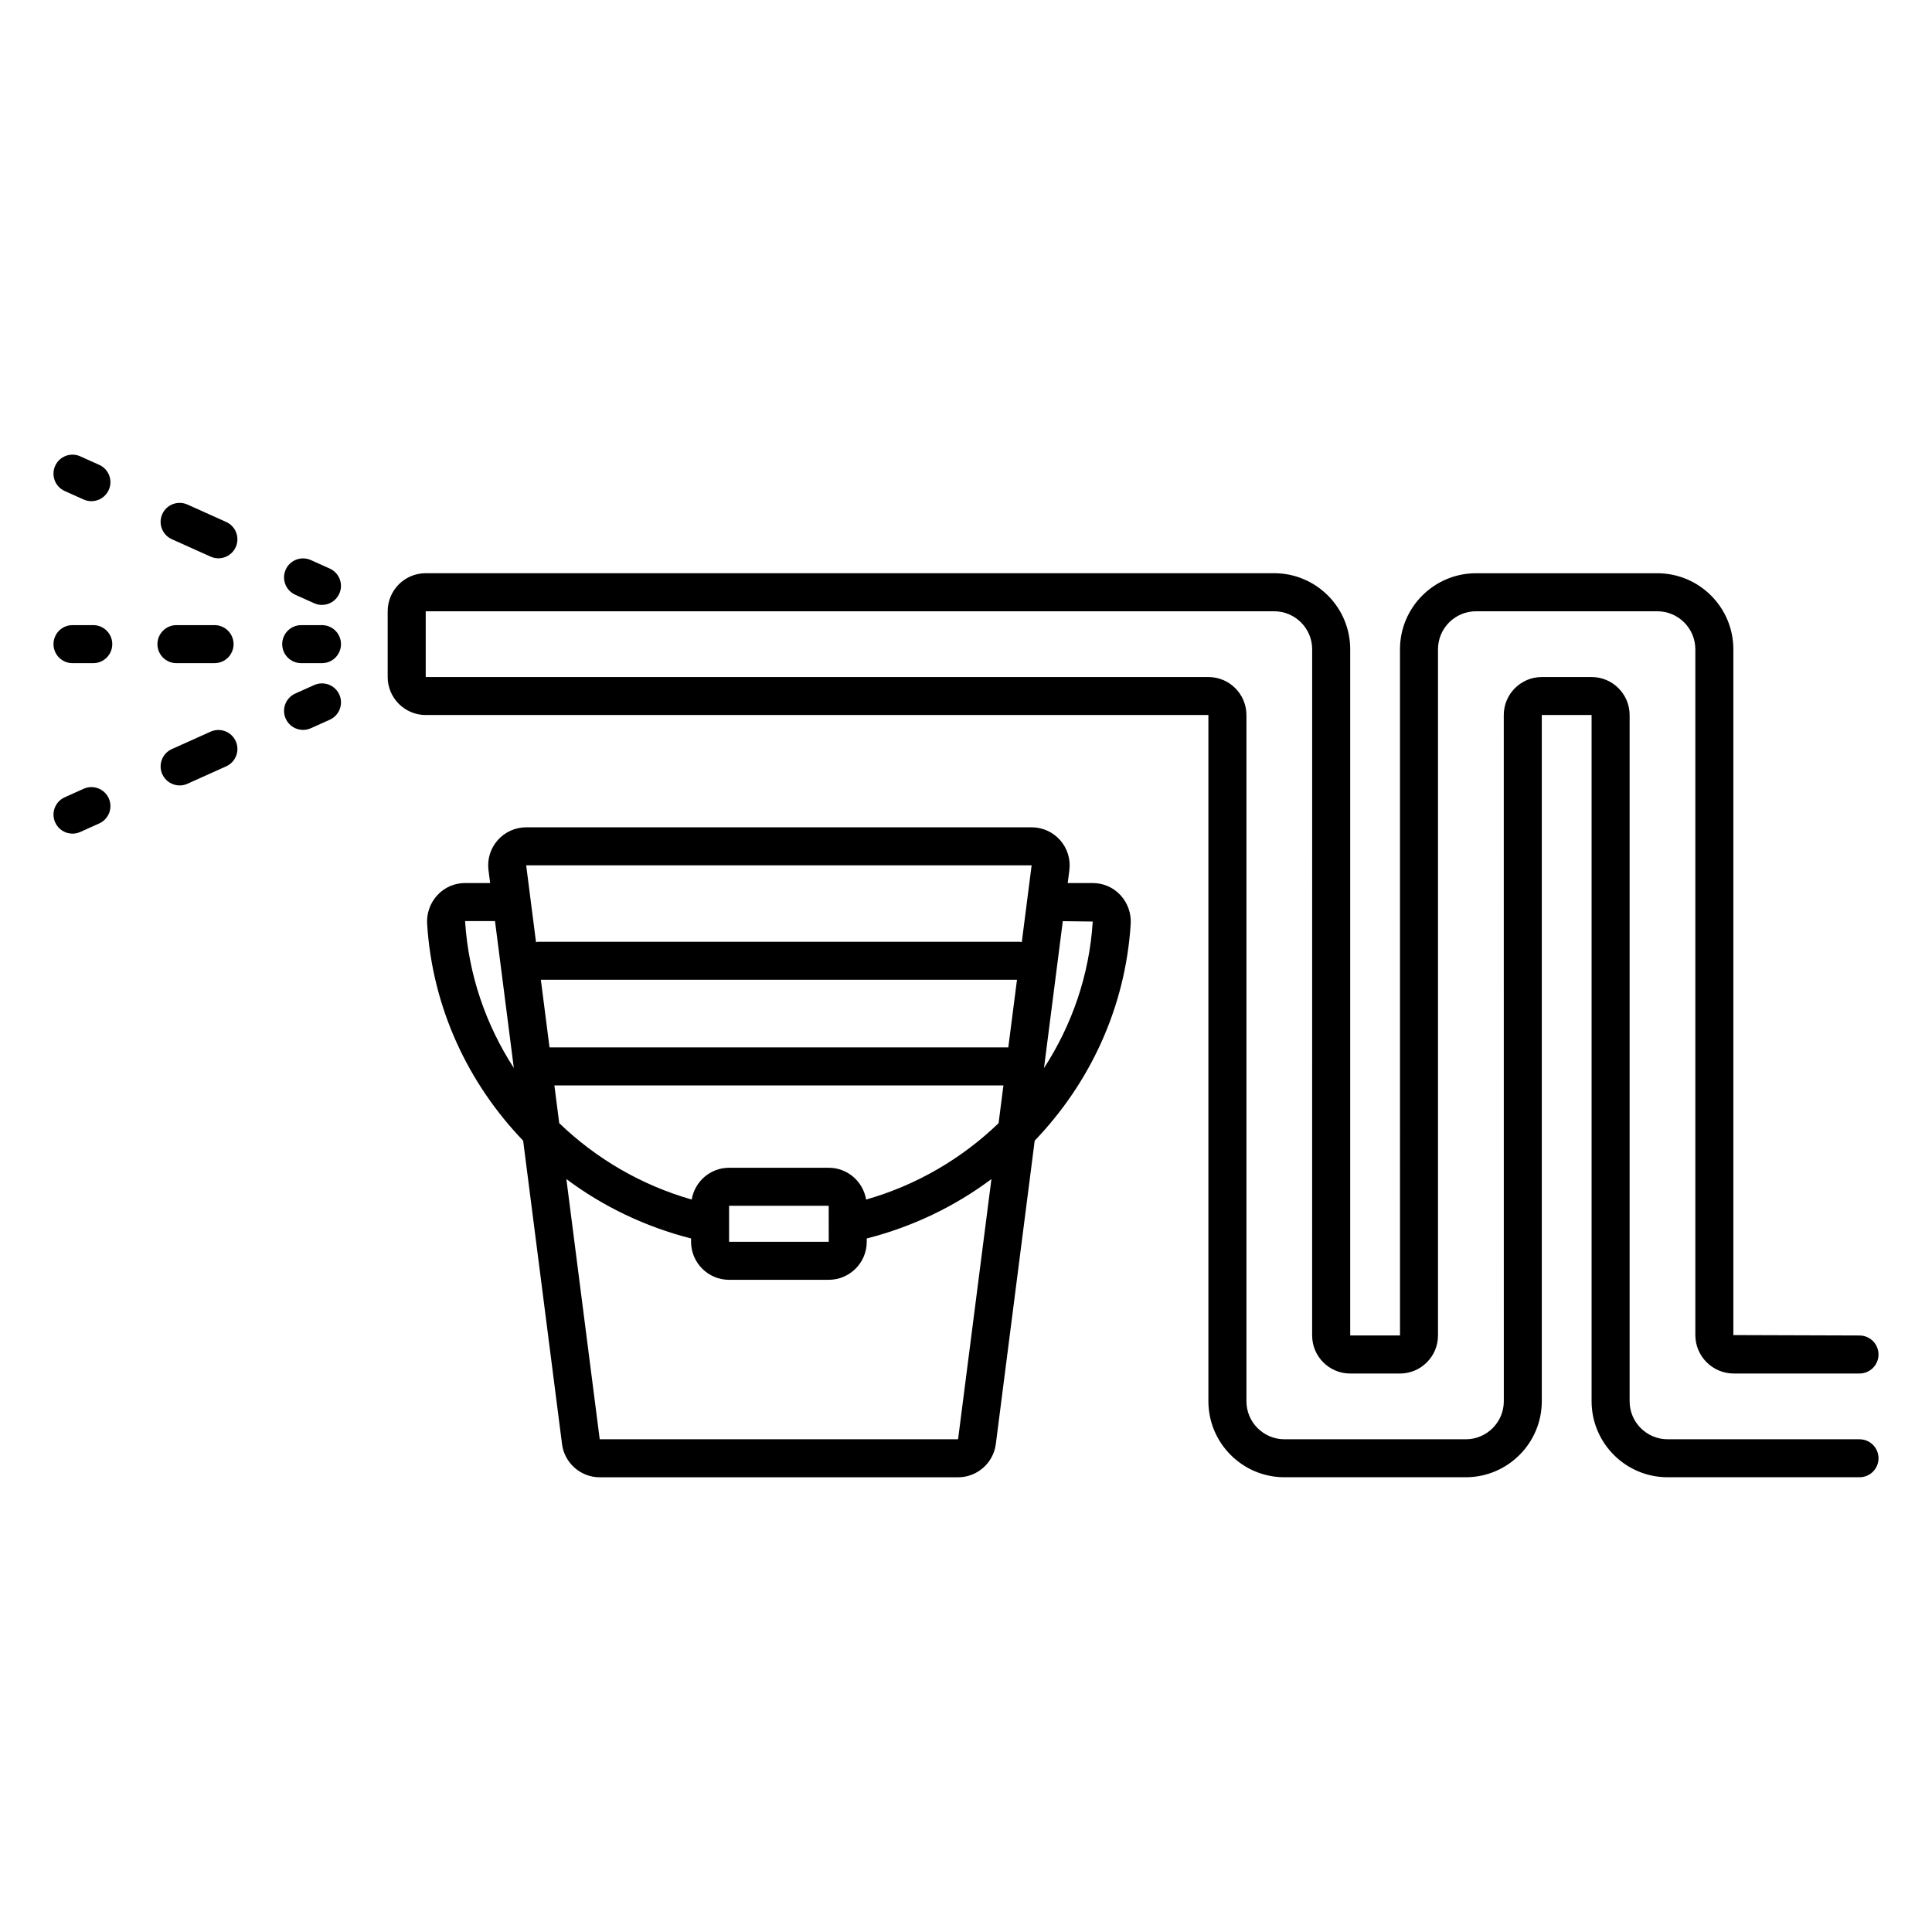
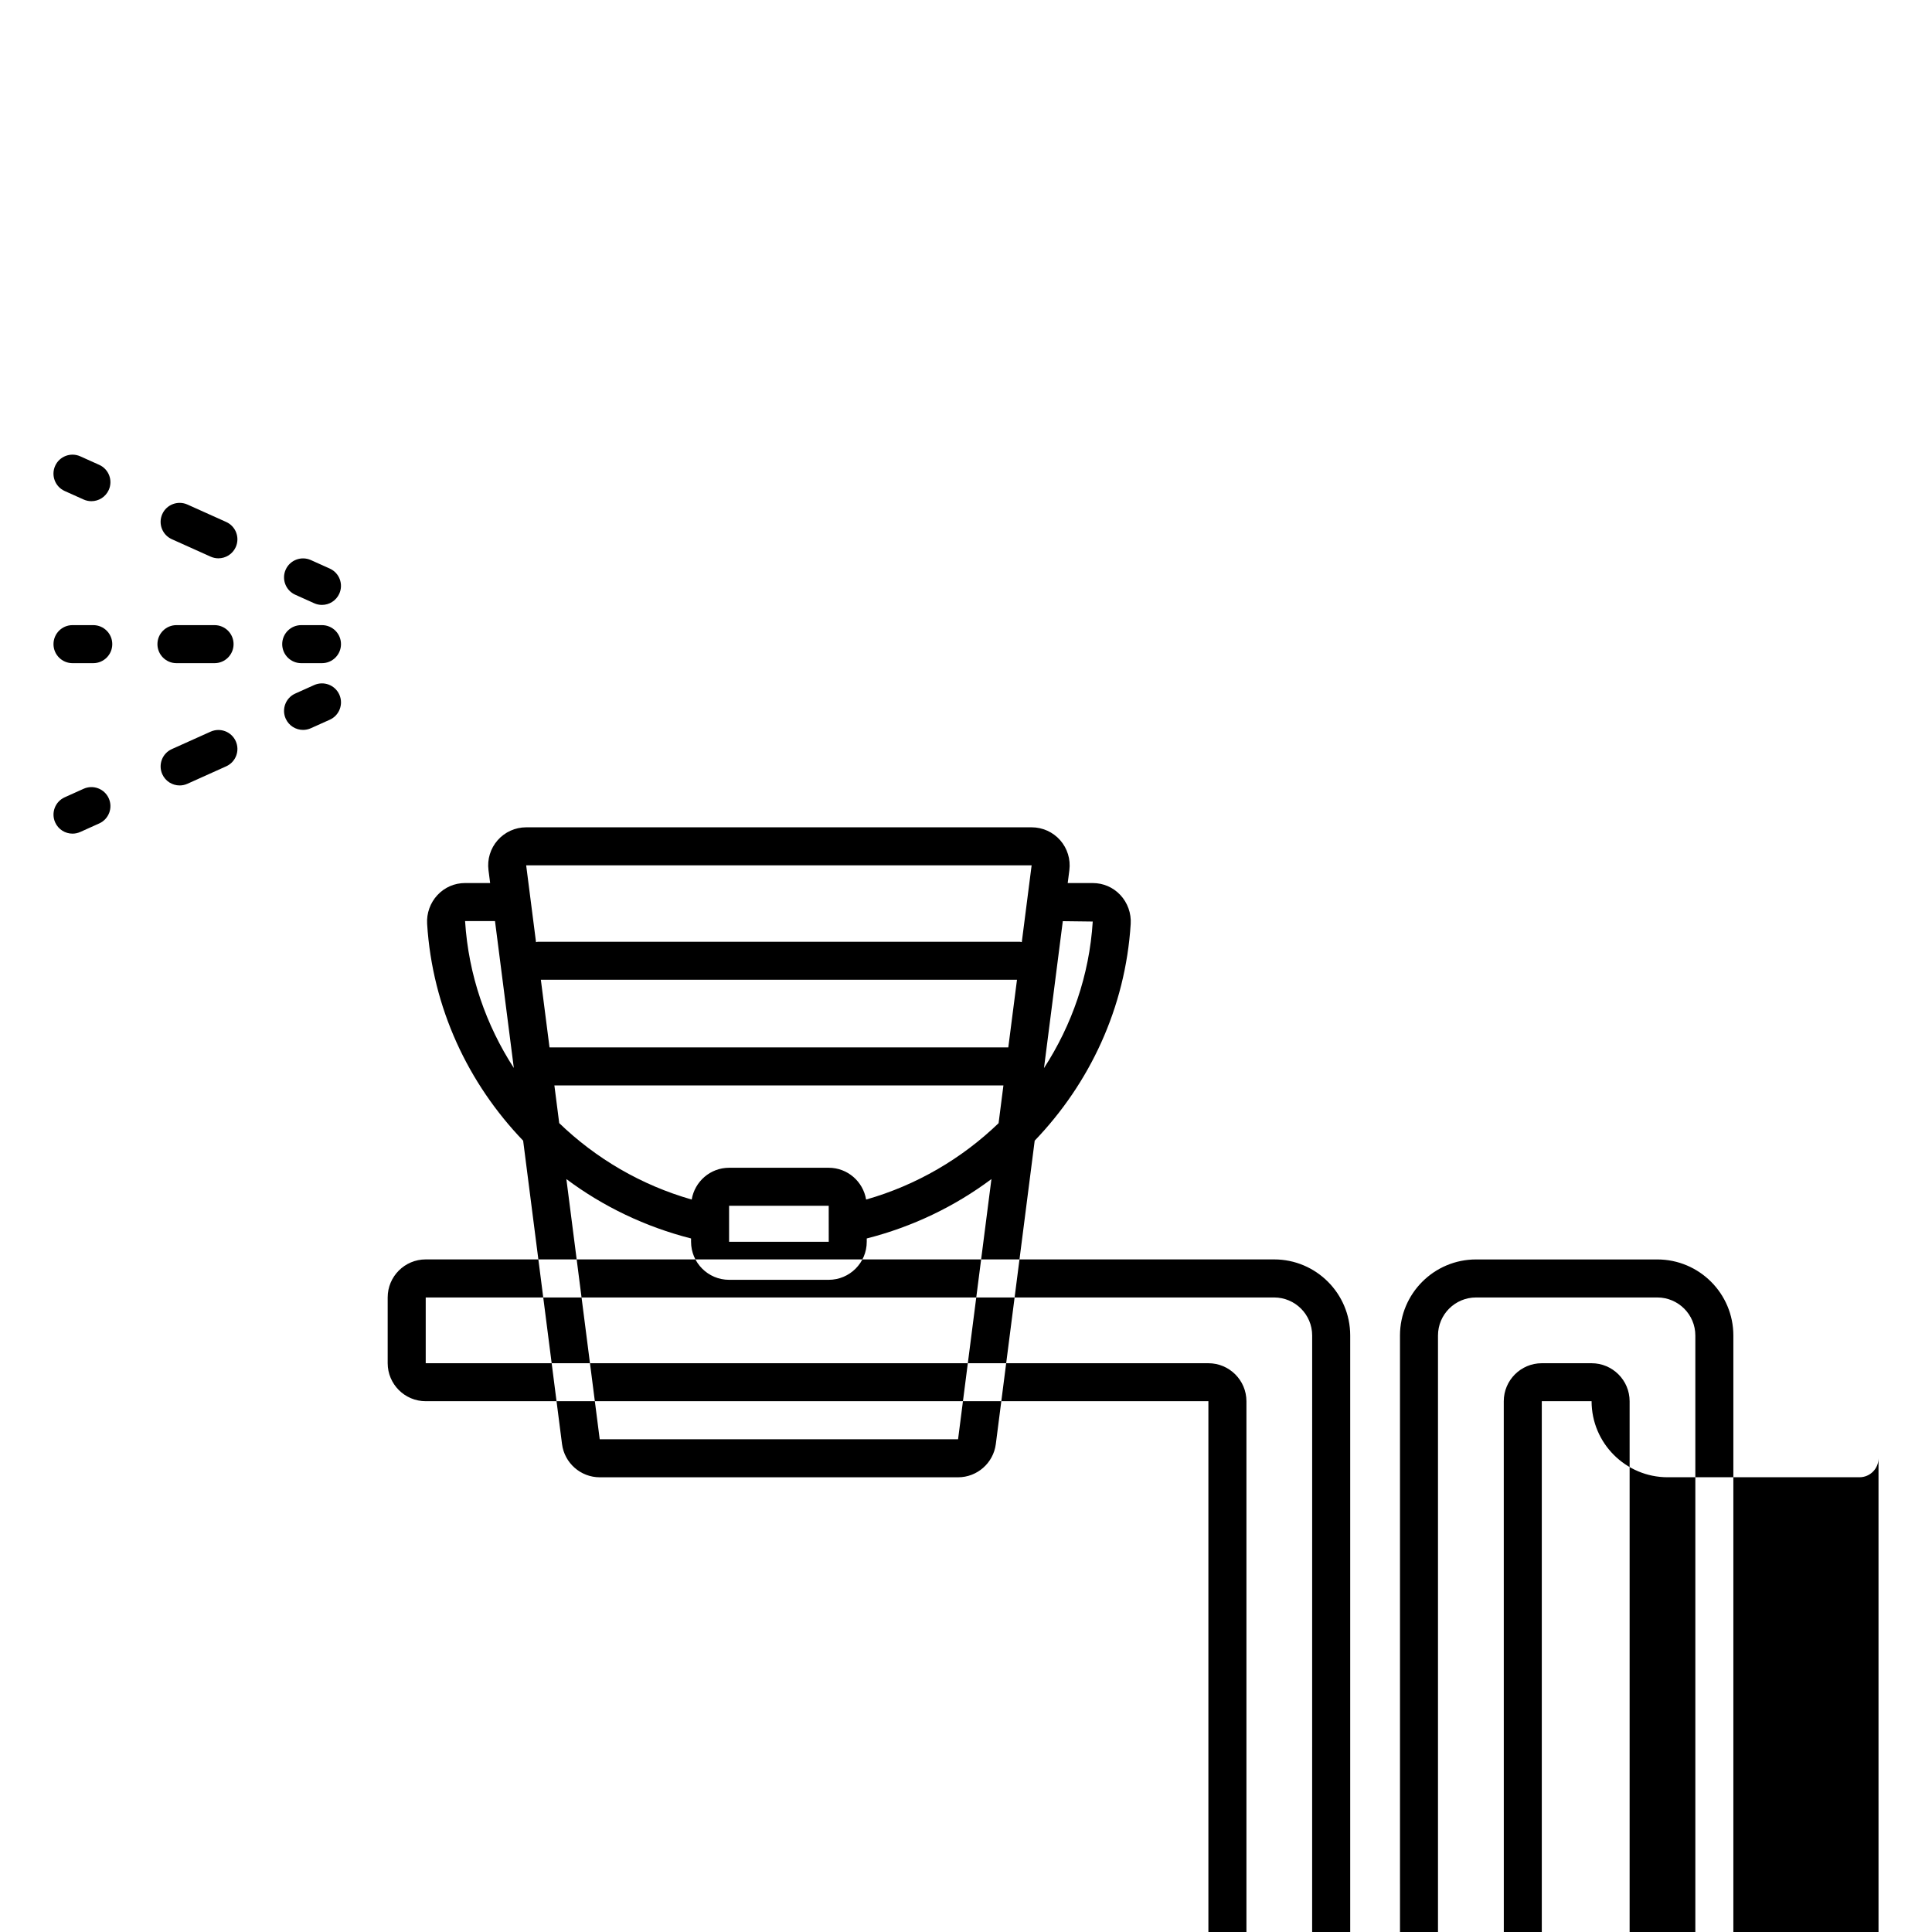
<svg xmlns="http://www.w3.org/2000/svg" fill="#000000" width="800px" height="800px" version="1.1" viewBox="144 144 512 512">
-   <path d="m433.59 378.02h-6.637l0.438-3.418c0.363-2.875-0.523-5.766-2.434-7.938-1.914-2.172-4.668-3.418-7.562-3.418h-133.95c-2.894 0-5.652 1.246-7.562 3.418-1.914 2.172-2.801 5.066-2.43 7.938l0.438 3.414h-6.641c-2.801 0-5.394 1.125-7.312 3.168-1.922 2.051-2.926 4.848-2.746 7.672 1.402 22.277 10.887 42.27 25.445 57.434l10.305 80.41c0.641 5.012 4.938 8.797 9.992 8.797h94.969c5.055 0 9.352-3.785 9.996-8.797l10.305-80.418c14.555-15.164 24.039-35.156 25.441-57.434 0.176-2.828-0.832-5.625-2.754-7.672-1.914-2.035-4.504-3.156-7.301-3.156zm-166.34 10.074h7.93l4.988 38.93c-7.352-11.363-12.02-24.605-12.918-38.93zm130.65 137.32h-94.969l-8.836-68.945c9.727 7.273 20.926 12.652 33.043 15.738v0.879c0 5.555 4.519 10.078 10.078 10.078h26.402c5.559 0 10.078-4.523 10.078-10.078v-0.879c12.117-3.086 23.316-8.469 33.043-15.742zm-60.684-52.324v-9.543h26.402l0.008 9.543zm71.418-31.434c-9.73 9.371-21.73 16.422-35.105 20.238-0.793-4.766-4.918-8.426-9.91-8.426h-26.402c-4.992 0-9.113 3.656-9.91 8.422-13.375-3.816-25.379-10.871-35.109-20.254l-1.281-9.984h119zm2.574-20.078h-121.58l-2.297-17.93h126.18zm3.574-27.895c-0.184-0.02-0.34-0.105-0.531-0.105h-127.67c-0.188 0-0.348 0.086-0.531 0.105l-2.609-20.363v-0.004l133.95 0.004zm5.883 33.375 4.988-38.938 7.934 0.098c-0.898 14.281-5.566 27.496-12.922 38.84zm221.16 103.39c0 2.785-2.254 5.039-5.039 5.039h-50.848c-11.113 0-20.152-9.039-20.152-20.152v-181.85h-13.195v181.85c0 11.113-9.039 20.152-20.152 20.152h-48.051c-11.113 0-20.152-9.039-20.152-20.152v-181.85h-207.42c-5.559 0-10.078-4.519-10.078-10.078v-17.422c0-5.559 4.519-10.078 10.078-10.078h224.85c11.113 0 20.152 9.039 20.152 20.152v181.85h13.195l-0.004-181.84c0-11.113 9.039-20.152 20.152-20.152h48.043c11.113 0 20.152 9.039 20.152 20.152v181.74l33.426 0.109c2.785 0 5.039 2.254 5.039 5.039s-2.25 5.035-5.035 5.039h-0.004-33.316c-5.613 0-10.184-4.57-10.184-10.184v-181.74c0-5.559-4.523-10.078-10.078-10.078h-48.043c-5.555 0-10.078 4.519-10.078 10.078v181.85c0 5.555-4.523 10.078-10.078 10.078h-13.195c-5.555 0-10.078-4.523-10.078-10.078l0.008-181.85c0-5.559-4.523-10.078-10.078-10.078l-224.84 0.004v17.422h207.42c5.555 0 10.078 4.519 10.078 10.078v181.85c0 5.555 4.523 10.078 10.078 10.078h48.051c5.555 0 10.078-4.523 10.078-10.078l-0.012-181.85c0-5.559 4.523-10.078 10.078-10.078h13.195c5.555 0 10.078 4.519 10.078 10.078v181.85c0 5.555 4.523 10.078 10.078 10.078h50.848 0.004c2.777 0 5.031 2.254 5.031 5.035zm-422.11-235.5c1.145-2.535 4.129-3.66 6.66-2.527l5.012 2.254c2.539 1.141 3.672 4.125 2.527 6.66-0.84 1.867-2.676 2.973-4.598 2.973-0.691 0-1.395-0.145-2.062-0.445l-5.012-2.254c-2.539-1.141-3.668-4.125-2.527-6.66zm-13.242-5.961c-0.84 1.867-2.676 2.973-4.598 2.973-0.691 0-1.391-0.145-2.062-0.445l-10.277-4.621c-2.539-1.141-3.672-4.125-2.527-6.66 1.145-2.539 4.121-3.66 6.66-2.527l10.277 4.621c2.535 1.141 3.668 4.121 2.527 6.66zm-47.859-21.527c1.141-2.539 4.129-3.664 6.66-2.527l5.016 2.254c2.539 1.141 3.672 4.121 2.527 6.66-0.84 1.867-2.676 2.973-4.598 2.973-0.691 0-1.391-0.145-2.062-0.445l-5.016-2.254c-2.535-1.141-3.668-4.121-2.527-6.66zm75.309 60.613c1.141 2.539 0.008 5.519-2.527 6.66l-5.019 2.254c-0.672 0.301-1.371 0.445-2.062 0.445-1.922 0-3.758-1.105-4.598-2.973-1.141-2.539-0.008-5.519 2.527-6.66l5.019-2.254c2.531-1.133 5.516-0.016 6.66 2.527zm-27.449 12.348c1.141 2.535 0.012 5.519-2.527 6.66l-10.277 4.625c-0.672 0.301-1.371 0.445-2.062 0.445-1.922 0-3.758-1.105-4.598-2.973-1.141-2.535-0.012-5.519 2.527-6.66l10.277-4.621c2.535-1.137 5.519-0.016 6.66 2.523zm-33.656 15.137c1.145 2.535 0.012 5.519-2.523 6.66l-5.012 2.258c-0.672 0.301-1.375 0.449-2.066 0.449-1.922 0-3.758-1.105-4.594-2.973-1.145-2.535-0.012-5.519 2.523-6.66l5.012-2.258c2.535-1.137 5.519-0.012 6.66 2.523zm0.934-40.852c0 2.781-2.254 5.039-5.039 5.039h-5.5c-2.781 0-5.039-2.254-5.039-5.039 0-2.781 2.254-5.039 5.039-5.039h5.5c2.781 0 5.039 2.258 5.039 5.039zm11.969 0c0-2.781 2.254-5.039 5.039-5.039h10.098c2.781 0 5.039 2.254 5.039 5.039 0 2.781-2.254 5.039-5.039 5.039h-10.102c-2.781 0-5.035-2.258-5.035-5.039zm33.066 0c0-2.781 2.254-5.039 5.039-5.039h5.5c2.781 0 5.039 2.254 5.039 5.039 0 2.781-2.254 5.039-5.039 5.039h-5.5c-2.781 0-5.039-2.258-5.039-5.039z" />
+   <path d="m433.59 378.02h-6.637l0.438-3.418c0.363-2.875-0.523-5.766-2.434-7.938-1.914-2.172-4.668-3.418-7.562-3.418h-133.95c-2.894 0-5.652 1.246-7.562 3.418-1.914 2.172-2.801 5.066-2.43 7.938l0.438 3.414h-6.641c-2.801 0-5.394 1.125-7.312 3.168-1.922 2.051-2.926 4.848-2.746 7.672 1.402 22.277 10.887 42.27 25.445 57.434l10.305 80.41c0.641 5.012 4.938 8.797 9.992 8.797h94.969c5.055 0 9.352-3.785 9.996-8.797l10.305-80.418c14.555-15.164 24.039-35.156 25.441-57.434 0.176-2.828-0.832-5.625-2.754-7.672-1.914-2.035-4.504-3.156-7.301-3.156zm-166.34 10.074h7.93l4.988 38.93c-7.352-11.363-12.02-24.605-12.918-38.93zm130.65 137.32h-94.969l-8.836-68.945c9.727 7.273 20.926 12.652 33.043 15.738v0.879c0 5.555 4.519 10.078 10.078 10.078h26.402c5.559 0 10.078-4.523 10.078-10.078v-0.879c12.117-3.086 23.316-8.469 33.043-15.742zm-60.684-52.324v-9.543h26.402l0.008 9.543zm71.418-31.434c-9.73 9.371-21.73 16.422-35.105 20.238-0.793-4.766-4.918-8.426-9.91-8.426h-26.402c-4.992 0-9.113 3.656-9.91 8.422-13.375-3.816-25.379-10.871-35.109-20.254l-1.281-9.984h119zm2.574-20.078h-121.58l-2.297-17.93h126.18zm3.574-27.895c-0.184-0.02-0.34-0.105-0.531-0.105h-127.67c-0.188 0-0.348 0.086-0.531 0.105l-2.609-20.363v-0.004l133.95 0.004zm5.883 33.375 4.988-38.938 7.934 0.098c-0.898 14.281-5.566 27.496-12.922 38.84zm221.16 103.39c0 2.785-2.254 5.039-5.039 5.039h-50.848c-11.113 0-20.152-9.039-20.152-20.152h-13.195v181.85c0 11.113-9.039 20.152-20.152 20.152h-48.051c-11.113 0-20.152-9.039-20.152-20.152v-181.85h-207.42c-5.559 0-10.078-4.519-10.078-10.078v-17.422c0-5.559 4.519-10.078 10.078-10.078h224.85c11.113 0 20.152 9.039 20.152 20.152v181.85h13.195l-0.004-181.84c0-11.113 9.039-20.152 20.152-20.152h48.043c11.113 0 20.152 9.039 20.152 20.152v181.74l33.426 0.109c2.785 0 5.039 2.254 5.039 5.039s-2.25 5.035-5.035 5.039h-0.004-33.316c-5.613 0-10.184-4.57-10.184-10.184v-181.74c0-5.559-4.523-10.078-10.078-10.078h-48.043c-5.555 0-10.078 4.519-10.078 10.078v181.85c0 5.555-4.523 10.078-10.078 10.078h-13.195c-5.555 0-10.078-4.523-10.078-10.078l0.008-181.85c0-5.559-4.523-10.078-10.078-10.078l-224.84 0.004v17.422h207.42c5.555 0 10.078 4.519 10.078 10.078v181.85c0 5.555 4.523 10.078 10.078 10.078h48.051c5.555 0 10.078-4.523 10.078-10.078l-0.012-181.85c0-5.559 4.523-10.078 10.078-10.078h13.195c5.555 0 10.078 4.519 10.078 10.078v181.85c0 5.555 4.523 10.078 10.078 10.078h50.848 0.004c2.777 0 5.031 2.254 5.031 5.035zm-422.11-235.5c1.145-2.535 4.129-3.66 6.66-2.527l5.012 2.254c2.539 1.141 3.672 4.125 2.527 6.66-0.84 1.867-2.676 2.973-4.598 2.973-0.691 0-1.395-0.145-2.062-0.445l-5.012-2.254c-2.539-1.141-3.668-4.125-2.527-6.66zm-13.242-5.961c-0.84 1.867-2.676 2.973-4.598 2.973-0.691 0-1.391-0.145-2.062-0.445l-10.277-4.621c-2.539-1.141-3.672-4.125-2.527-6.66 1.145-2.539 4.121-3.66 6.66-2.527l10.277 4.621c2.535 1.141 3.668 4.121 2.527 6.66zm-47.859-21.527c1.141-2.539 4.129-3.664 6.66-2.527l5.016 2.254c2.539 1.141 3.672 4.121 2.527 6.66-0.84 1.867-2.676 2.973-4.598 2.973-0.691 0-1.391-0.145-2.062-0.445l-5.016-2.254c-2.535-1.141-3.668-4.121-2.527-6.66zm75.309 60.613c1.141 2.539 0.008 5.519-2.527 6.66l-5.019 2.254c-0.672 0.301-1.371 0.445-2.062 0.445-1.922 0-3.758-1.105-4.598-2.973-1.141-2.539-0.008-5.519 2.527-6.66l5.019-2.254c2.531-1.133 5.516-0.016 6.66 2.527zm-27.449 12.348c1.141 2.535 0.012 5.519-2.527 6.66l-10.277 4.625c-0.672 0.301-1.371 0.445-2.062 0.445-1.922 0-3.758-1.105-4.598-2.973-1.141-2.535-0.012-5.519 2.527-6.66l10.277-4.621c2.535-1.137 5.519-0.016 6.66 2.523zm-33.656 15.137c1.145 2.535 0.012 5.519-2.523 6.66l-5.012 2.258c-0.672 0.301-1.375 0.449-2.066 0.449-1.922 0-3.758-1.105-4.594-2.973-1.145-2.535-0.012-5.519 2.523-6.66l5.012-2.258c2.535-1.137 5.519-0.012 6.66 2.523zm0.934-40.852c0 2.781-2.254 5.039-5.039 5.039h-5.5c-2.781 0-5.039-2.254-5.039-5.039 0-2.781 2.254-5.039 5.039-5.039h5.5c2.781 0 5.039 2.258 5.039 5.039zm11.969 0c0-2.781 2.254-5.039 5.039-5.039h10.098c2.781 0 5.039 2.254 5.039 5.039 0 2.781-2.254 5.039-5.039 5.039h-10.102c-2.781 0-5.035-2.258-5.035-5.039zm33.066 0c0-2.781 2.254-5.039 5.039-5.039h5.5c2.781 0 5.039 2.254 5.039 5.039 0 2.781-2.254 5.039-5.039 5.039h-5.5c-2.781 0-5.039-2.258-5.039-5.039z" />
</svg>